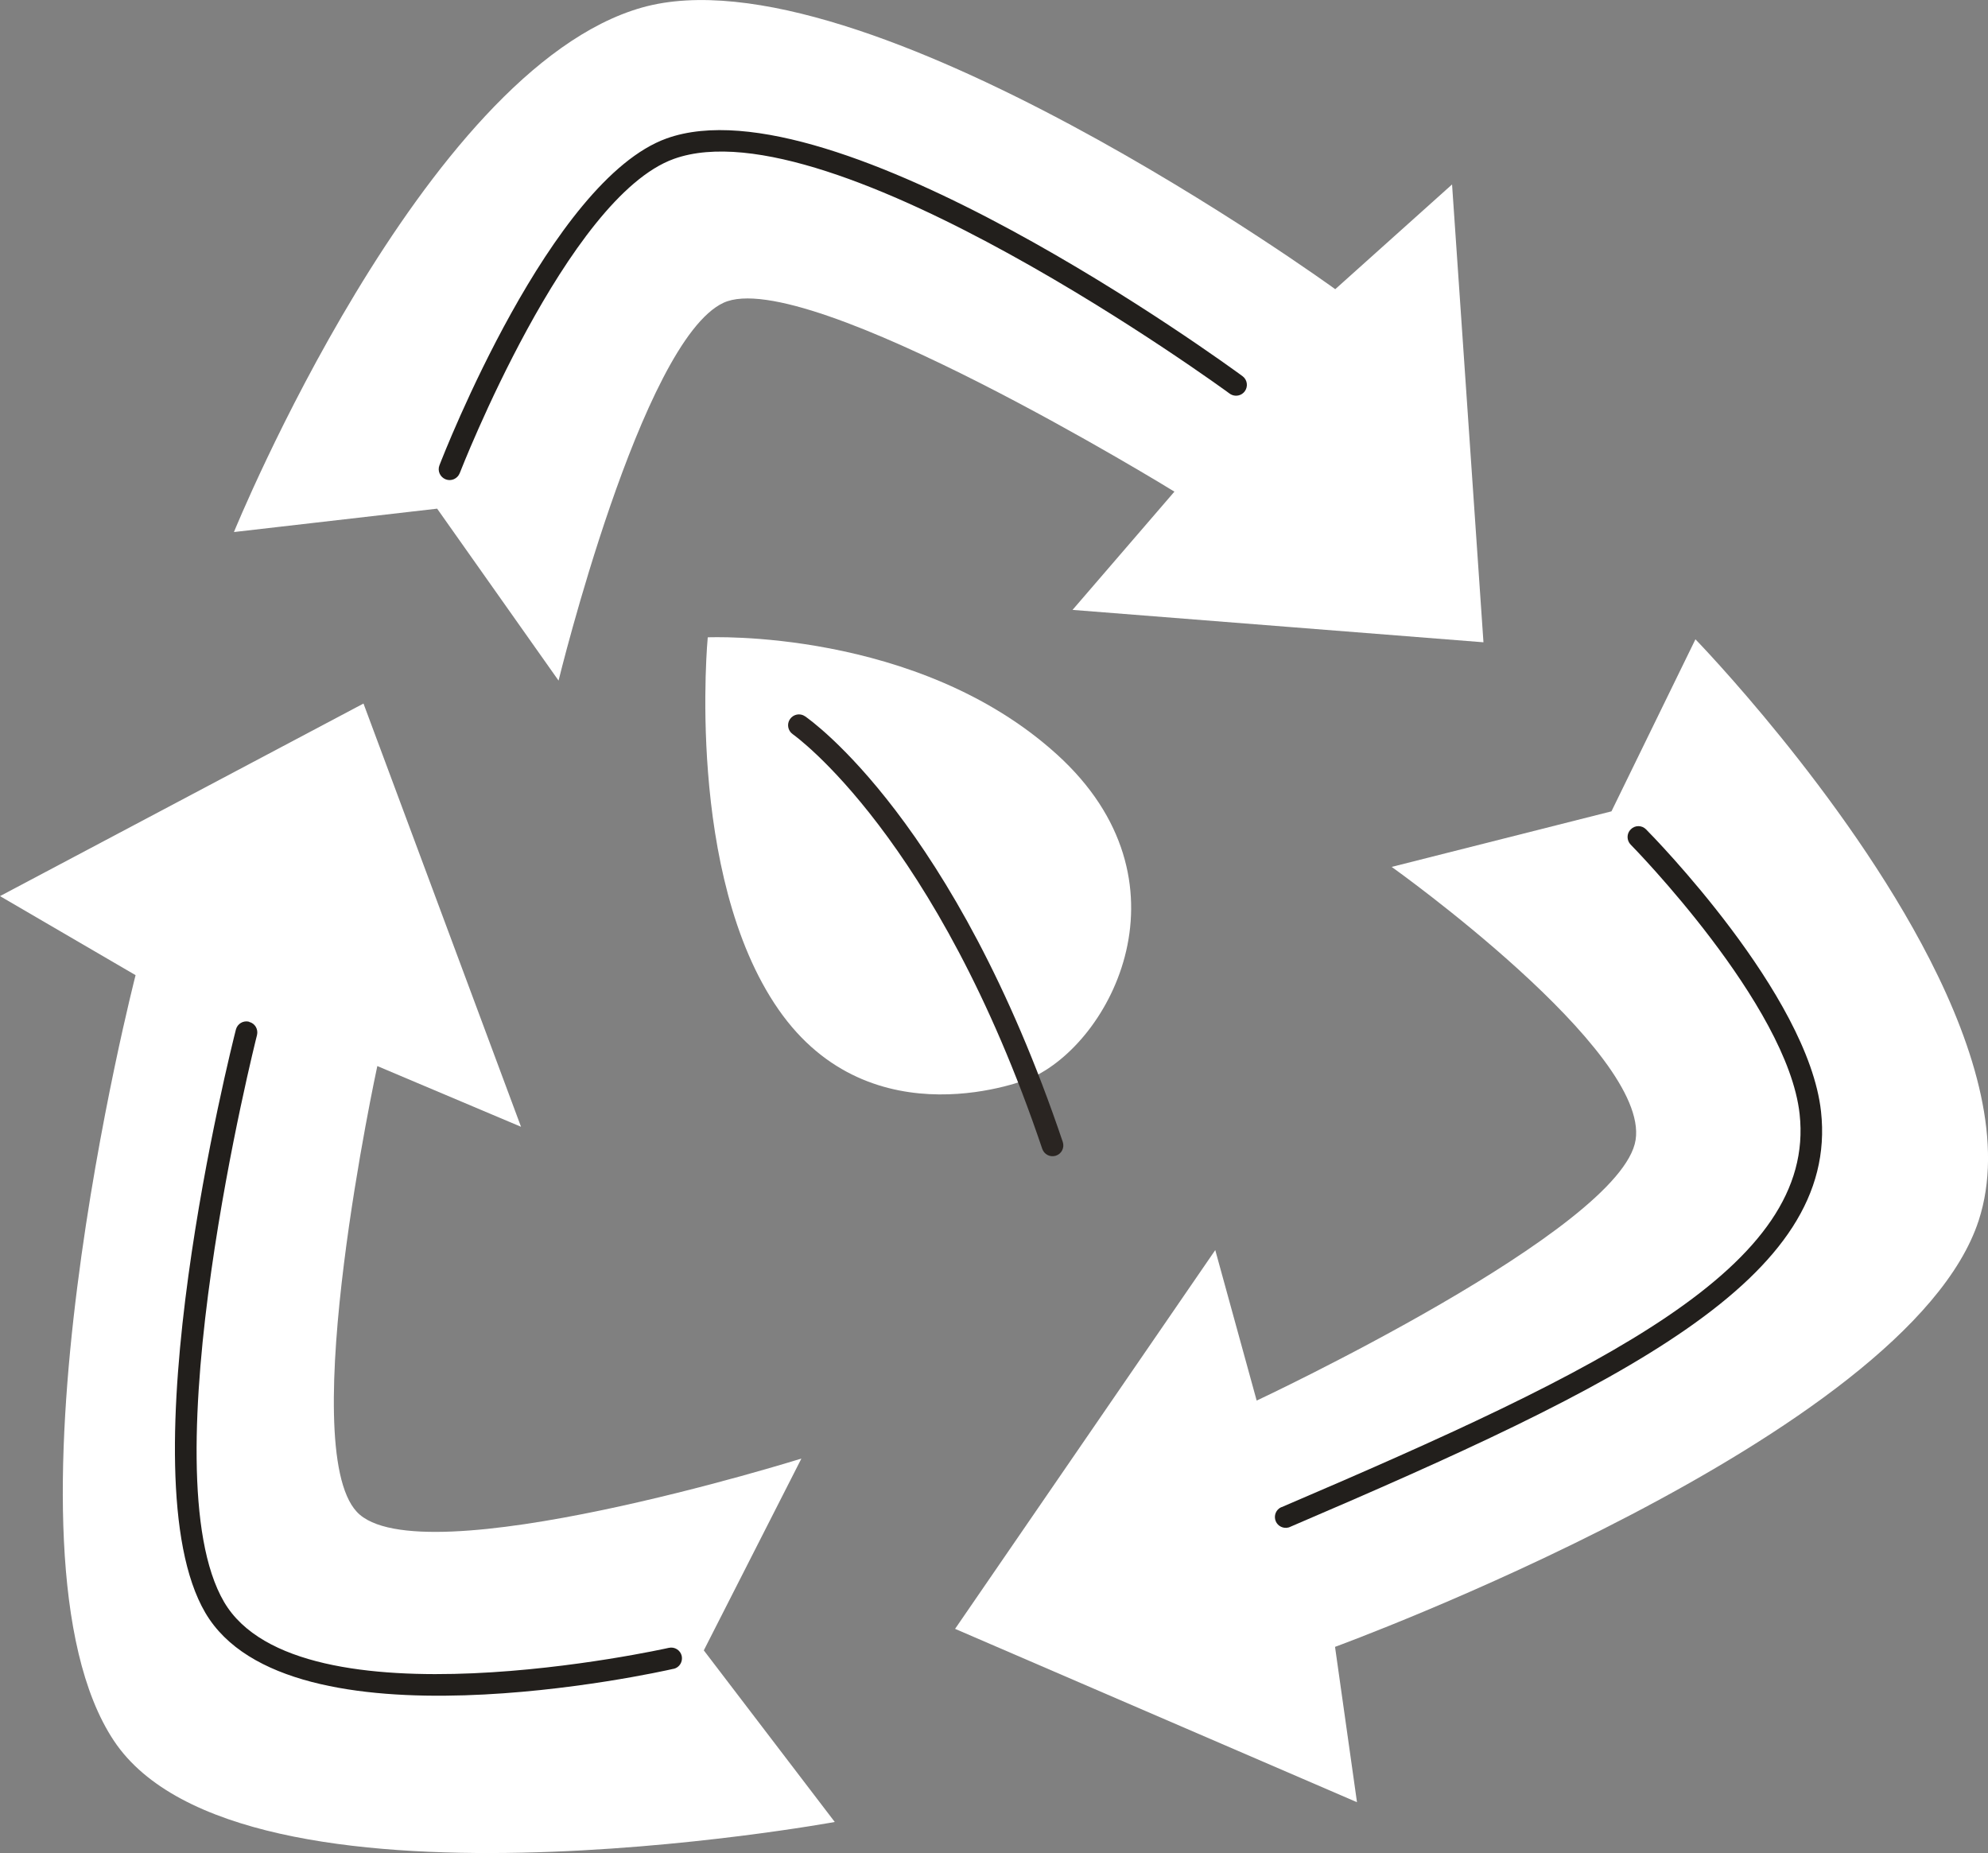
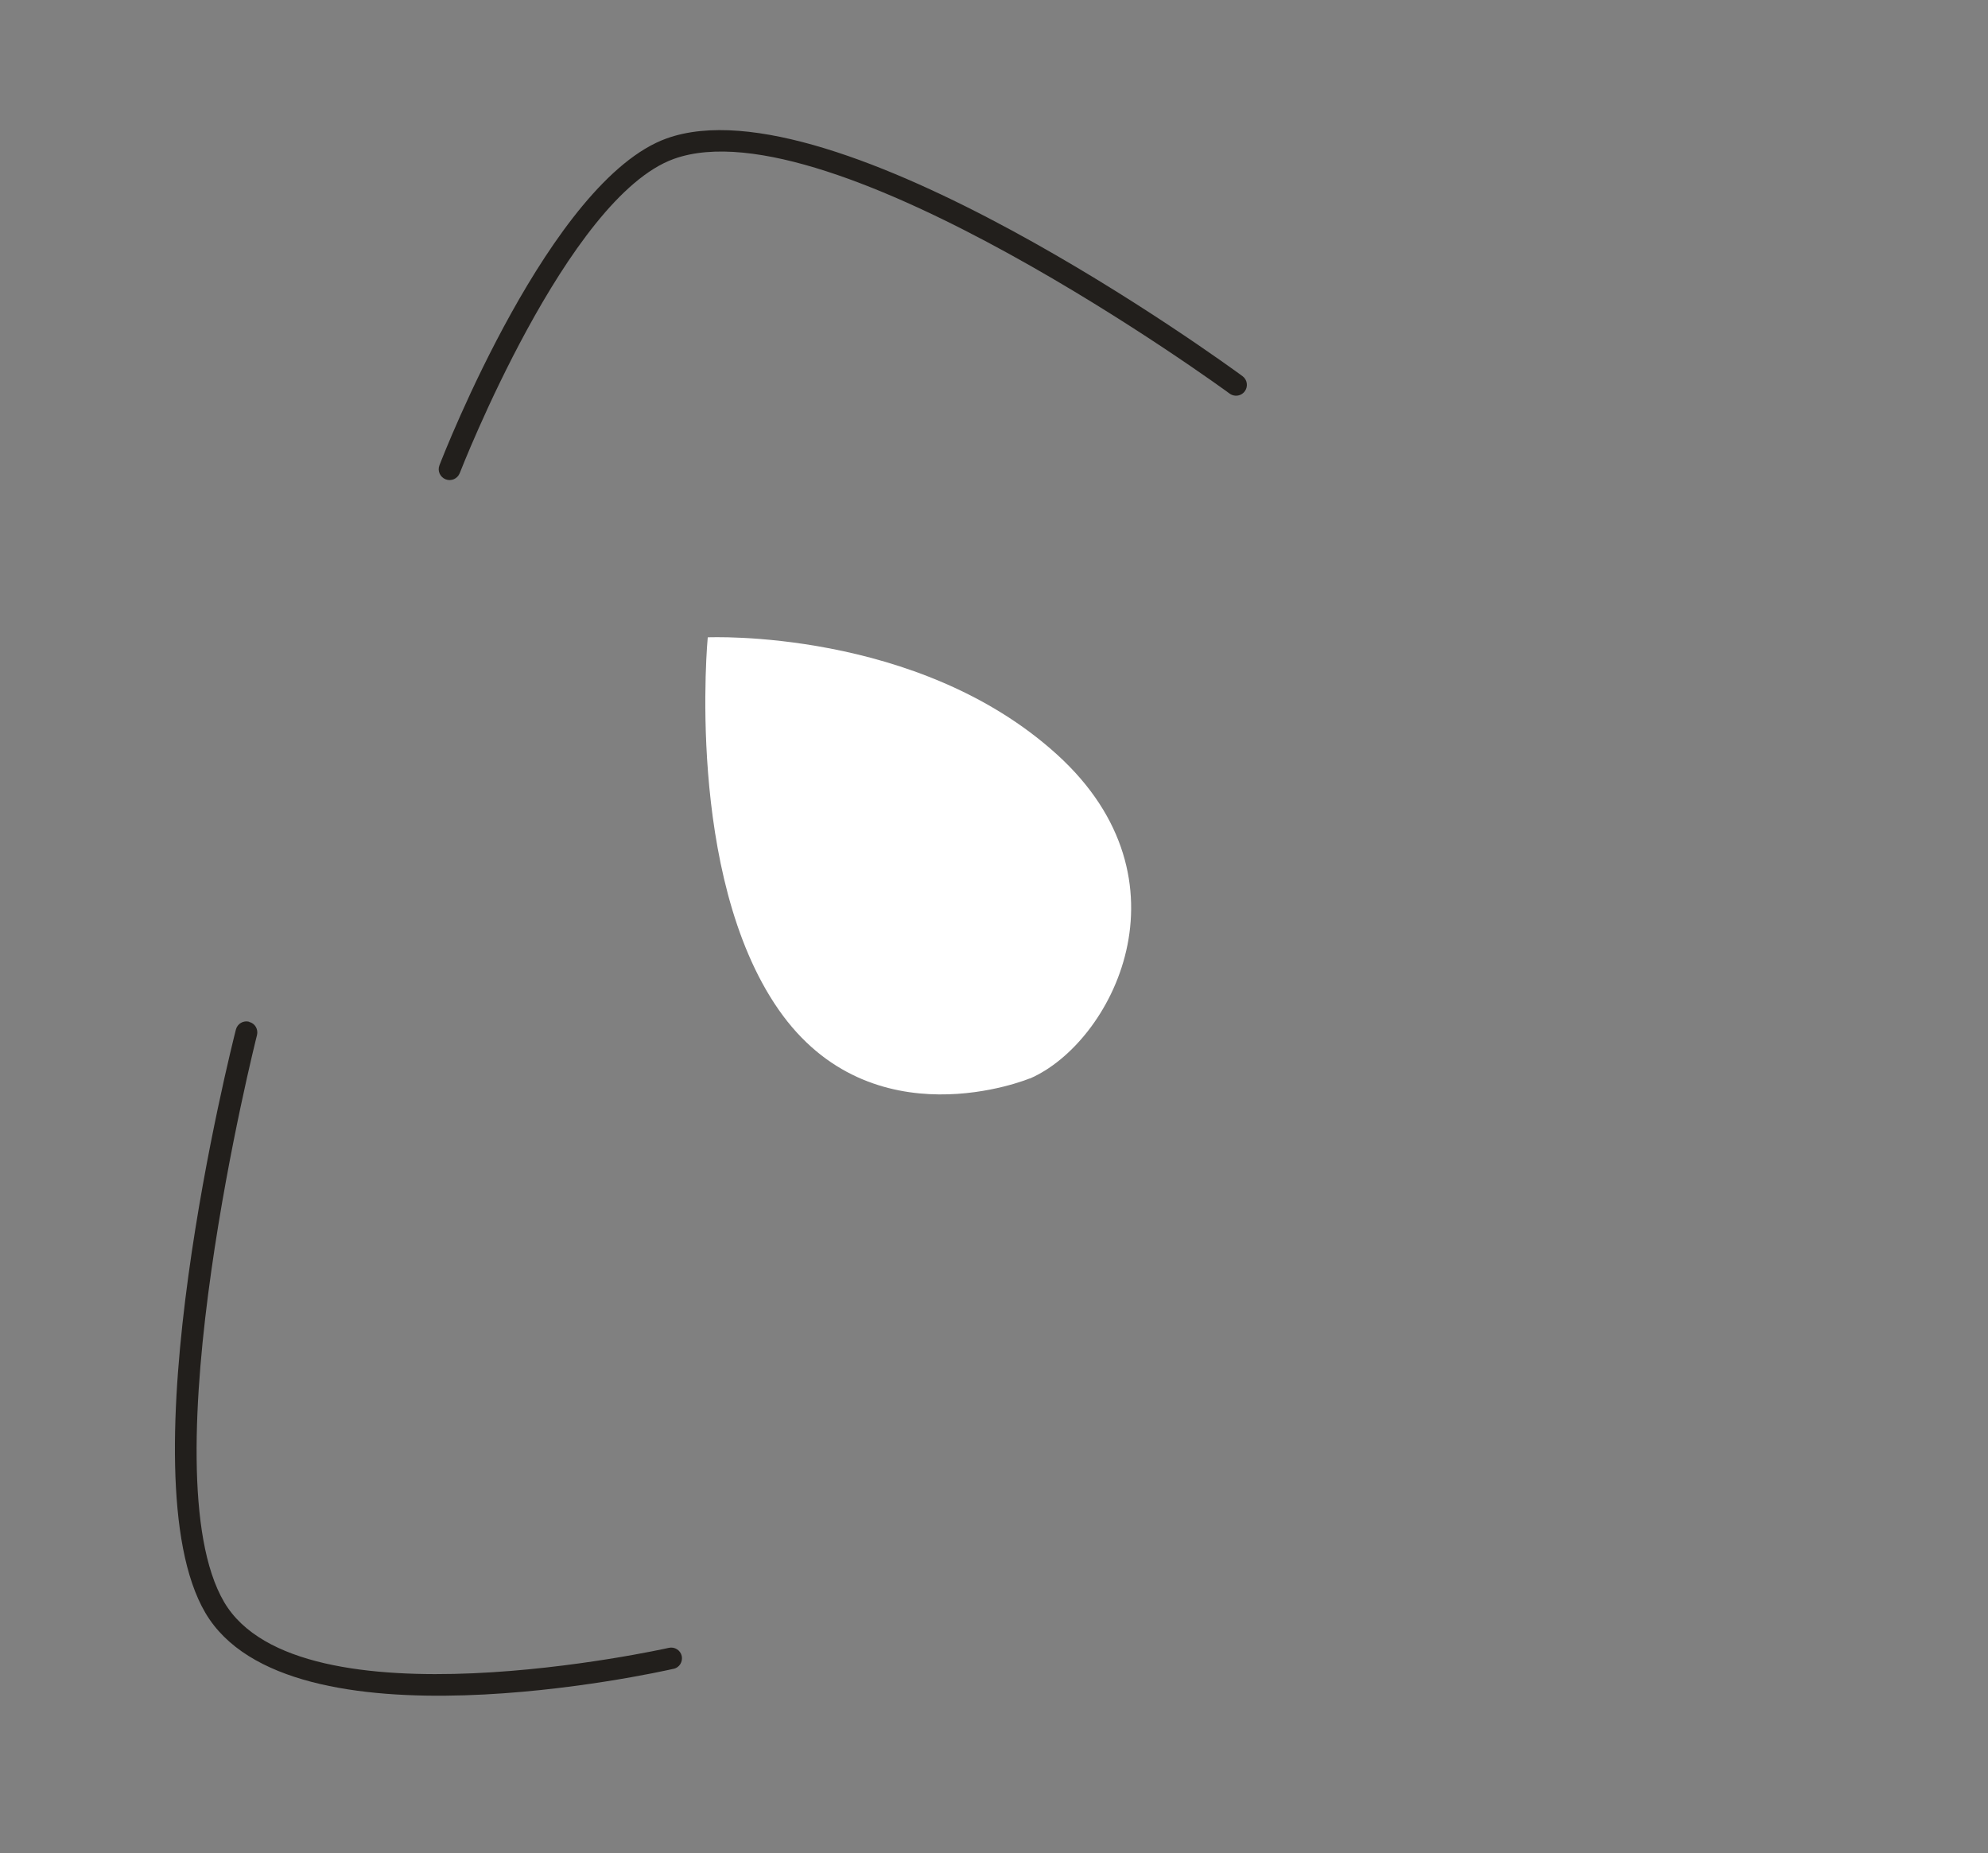
<svg xmlns="http://www.w3.org/2000/svg" id="Layer_2" data-name="Layer 2" width="181.09" height="168.78" viewBox="0 0 181.09 168.78">
  <rect x="0" y="0" width="181.09" height="168.78" fill="#808080" stroke="none" />
  <g id="Layer_1-2" data-name="Layer 1">
    <g>
      <g>
-         <path d="M135.13,58.49l-2.86-41.69-10.64,9.54S78.49-4.98,58.47.69C38.46,6.36,21.31,48.46,21.31,48.46l18.51-2.13,11.06,15.66s7.54-30.92,15.02-34.41c7.48-3.49,41.08,17.2,41.08,17.2l-9.28,10.77,37.42,2.95Z" fill="#fff" />
-         <path d="M114.47,127.56l-3.77-13.7-23.7,34.5,36.61,15.79-2-14.15s52.18-19.05,58.63-38.83c2.27-6.95-.25-15.56-4.46-23.79-7.78-15.2-21.34-29.15-21.34-29.15l-7.65,15.67-20.02,5.06s23.49,16.71,22.22,24.87c-1.27,8.16-34.52,23.74-34.52,23.74Z" fill="#fff" />
-         <path d="M10.38,158.56c11.53,17.31,65.66,7.39,65.66,7.39l-11.93-15.63,8.89-17.47s-34.88,10.9-40.5,4.85c-5.62-6.05,1.87-40.6,1.87-40.6l13.09,5.53-14.35-38.55L0,81.62l12.35,7.2s-13.5,52.42-1.97,69.74Z" fill="#fff" />
        <path d="M93.8,98.24c7.45-3.21,15.17-18.02,2.47-29.53-12.7-11.51-31.8-10.66-31.8-10.66,0,0-2.07,21.63,6.44,33.89,8.51,12.26,22.88,6.29,22.88,6.29Z" fill="#fff" />
-         <path d="M96.12,105.28s.05-.01.07-.02c.52-.17.79-.73.62-1.25-9.84-29.17-22.93-38.39-23.48-38.77-.45-.31-1.06-.19-1.37.26s-.19,1.06.25,1.37c.13.09,13.12,9.3,22.73,37.77.17.49.68.77,1.18.64Z" fill="#2a2522" />
      </g>
-       <path d="M116.73,137.27c-.5.21-.73.79-.52,1.29.19.45.69.69,1.15.57.05-.01.1-.03.14-.05,30.31-12.97,50.06-22.61,48.38-37.84-1.17-10.66-15.33-25.09-15.94-25.7-.38-.39-1.01-.39-1.39,0-.39.38-.39,1.01,0,1.4.14.14,14.28,14.55,15.38,24.53,1.53,13.87-17.69,23.19-47.2,35.81Z" fill="#221f1c" />
      <path d="M22.69,93.06c-.53-.13-1.06.18-1.2.71-.42,1.65-10.2,40.47-2.79,53.12,7.57,12.92,41.22,5.44,42.65,5.11,0,0,.02,0,.03,0,.52-.13.83-.65.72-1.17-.12-.53-.65-.86-1.18-.74-.34.08-33.67,7.49-40.51-4.18-7-11.95,2.9-51.24,3-51.63.13-.53-.18-1.07-.71-1.2Z" fill="#221f1c" />
      <path d="M41.88,43.09c.1-.25,9.79-25.13,19.51-28.62,14.32-5.14,50.26,21.11,50.62,21.38.25.18.55.23.83.16.21-.05.41-.18.55-.37.32-.44.23-1.06-.21-1.38-1.51-1.11-37.18-27.14-52.46-21.65-10.56,3.8-20.28,28.71-20.69,29.77-.2.51.06,1.08.57,1.28.51.2,1.08-.06,1.28-.57Z" fill="#221f1c" />
    </g>
  </g>
</svg>